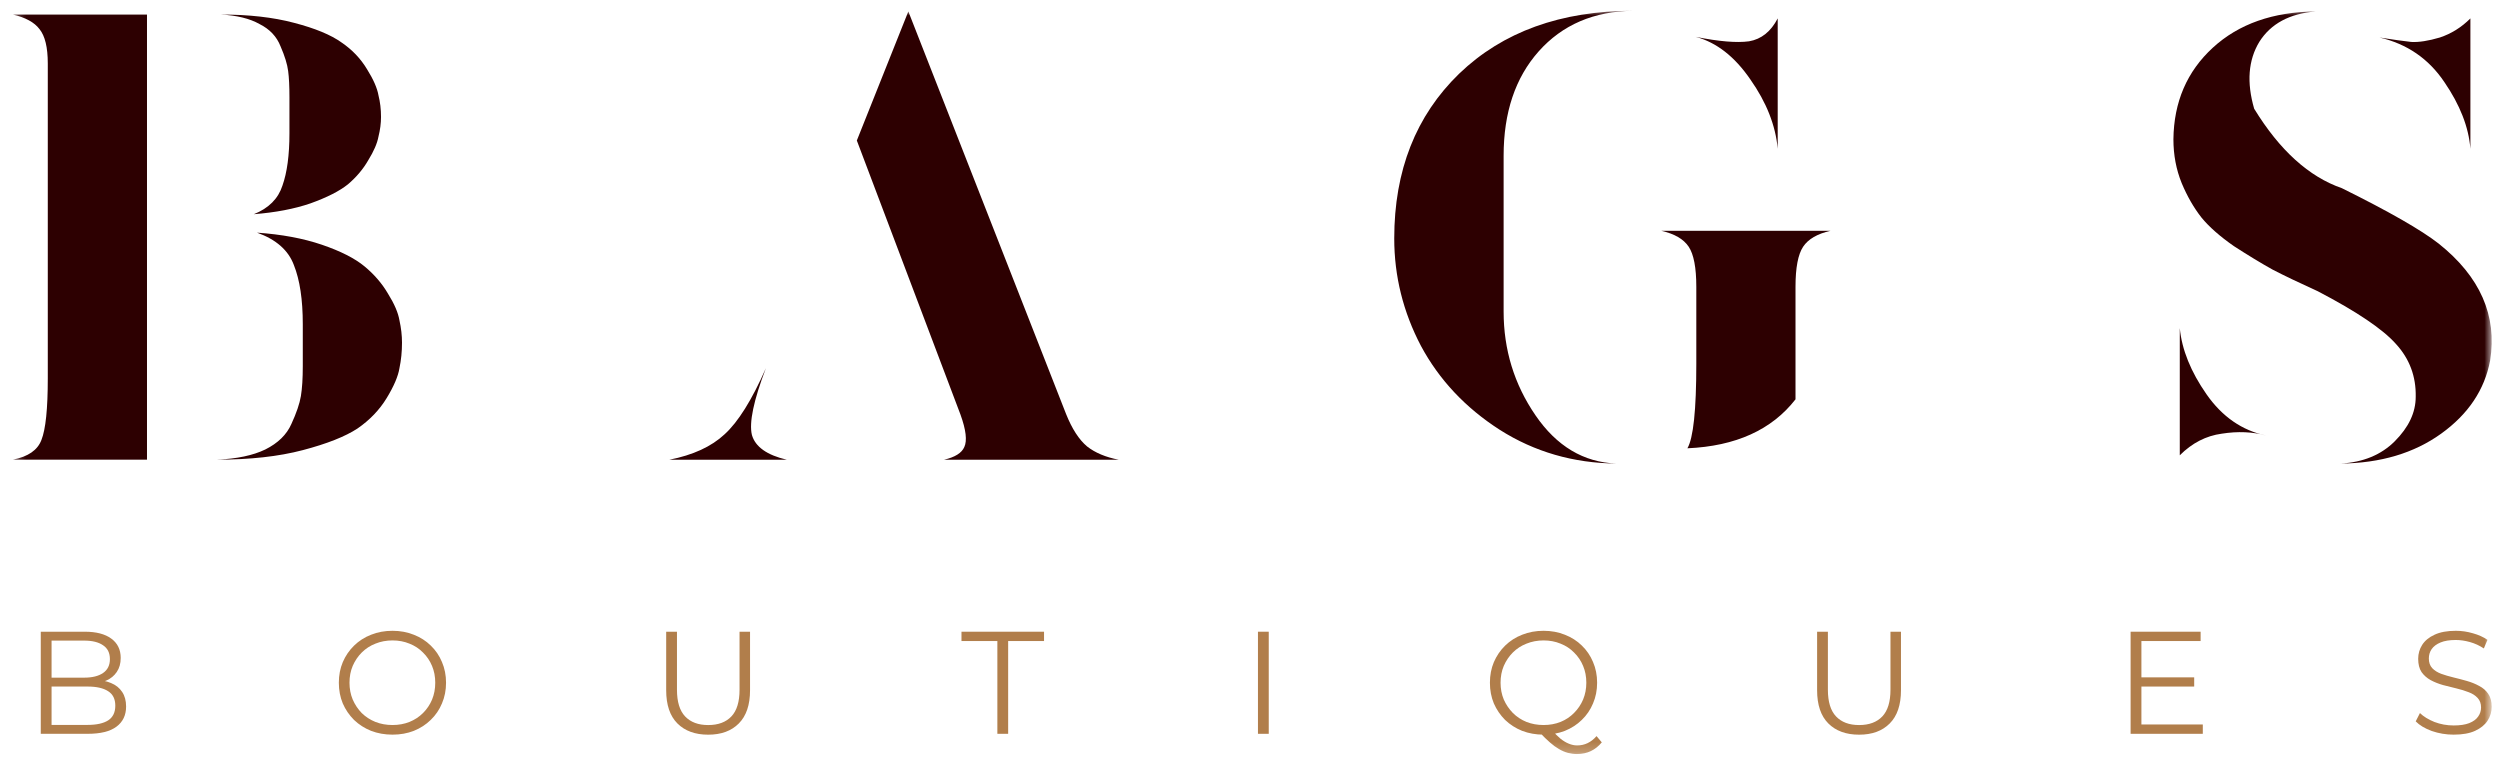
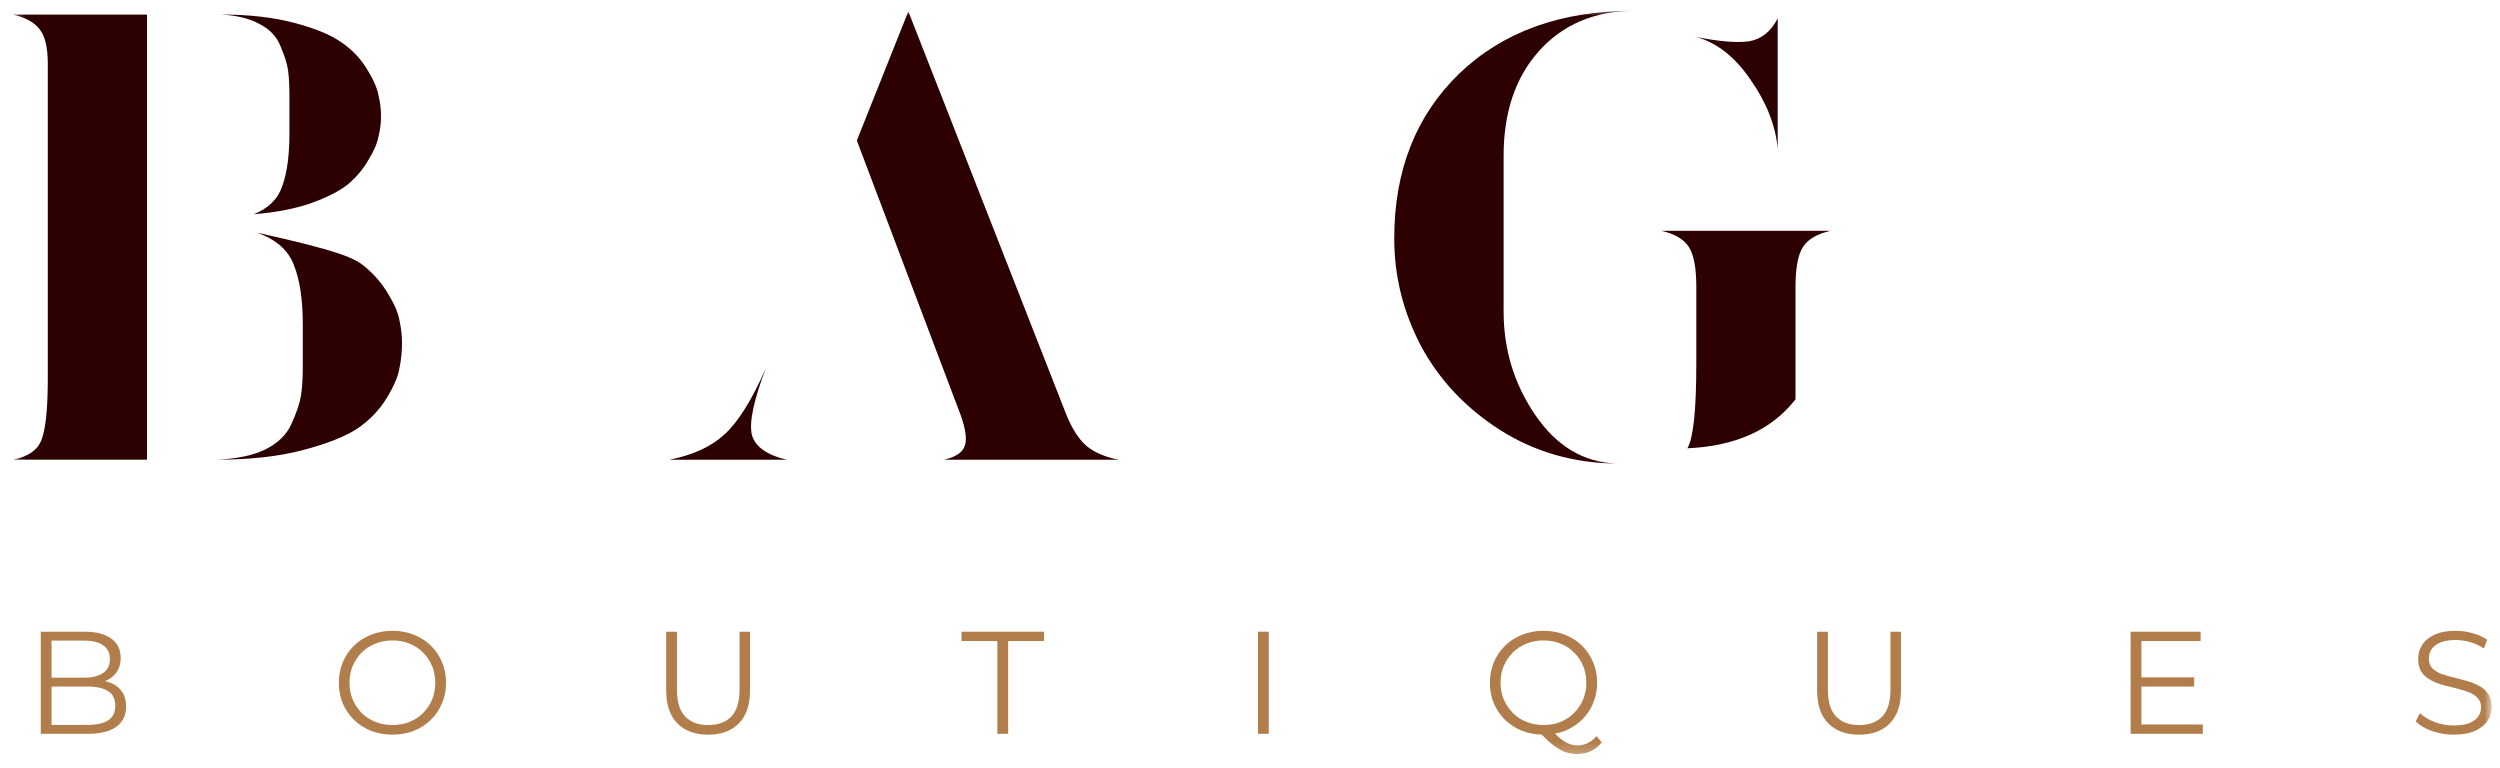
<svg xmlns="http://www.w3.org/2000/svg" width="241" height="74" viewBox="0 0 241 74" fill="none">
  <g clip-path="url(#clip0_6083_910)">
    <mask id="mask0_6083_910" style="mask-type:luminance" maskUnits="userSpaceOnUse" x="1" y="0" width="240" height="73">
      <path d="M240.196 0.93H1.235V72.8H240.196V0.93Z" fill="white" />
    </mask>
    <g mask="url(#mask0_6083_910)">
-       <path d="M225.763 18.144C230.3 20.392 233.405 22.17 235.081 23.477C239.086 26.665 240.741 30.425 240.047 34.757C239.515 37.577 237.941 39.927 235.325 41.807C232.711 43.687 229.482 44.647 225.641 44.688C227.806 44.566 229.543 43.85 230.851 42.543C232.199 41.194 232.875 39.764 232.875 38.252C232.914 36.29 232.282 34.594 230.974 33.163C229.707 31.733 227.193 30.037 223.433 28.075C221.636 27.258 220.184 26.563 219.081 25.991C217.978 25.378 216.731 24.622 215.342 23.723C213.993 22.783 212.95 21.863 212.216 20.964C211.479 20.024 210.846 18.921 210.315 17.654C209.783 16.346 209.517 14.936 209.517 13.424C209.558 9.827 210.825 6.885 213.319 4.596C215.811 2.308 219.122 1.143 223.249 1.102C220.716 1.306 218.898 2.287 217.793 4.044C216.731 5.802 216.567 7.947 217.302 10.481C219.755 14.486 222.576 17.041 225.763 18.144ZM238.146 1.776V14.343C237.983 12.259 237.145 10.113 235.633 7.907C234.12 5.659 232.035 4.228 229.38 3.615C230.688 3.82 231.708 3.963 232.445 4.044C233.18 4.085 234.1 3.942 235.203 3.615C236.306 3.248 237.287 2.635 238.146 1.776ZM210.131 43.891V31.631C210.334 33.715 211.193 35.84 212.706 38.006C214.217 40.172 216.138 41.501 218.468 41.991C217.16 41.623 215.73 41.562 214.176 41.807C212.665 42.011 211.315 42.706 210.131 43.891Z" fill="#2D0001" />
      <path d="M144.949 15.016V30.035C144.949 33.713 145.971 37.044 148.015 40.028C150.058 43.011 152.653 44.564 155.8 44.686C151.672 44.645 147.933 43.563 144.582 41.437C141.271 39.312 138.737 36.615 136.98 33.345C135.264 30.076 134.405 26.622 134.405 22.985C134.405 16.446 136.489 11.154 140.658 7.108C144.868 3.062 150.467 1.039 157.455 1.039C153.654 1.08 150.61 2.387 148.321 4.962C146.073 7.496 144.949 10.847 144.949 15.016ZM162.666 43.215C163.238 42.234 163.524 39.517 163.524 35.062V27.644C163.524 25.805 163.279 24.518 162.789 23.782C162.298 23.047 161.419 22.536 160.152 22.25H176.459C175.192 22.536 174.313 23.047 173.823 23.782C173.333 24.518 173.087 25.805 173.087 27.644V38.495C170.799 41.437 167.325 43.011 162.666 43.215ZM171.371 1.774V14.341C171.167 12.094 170.288 9.866 168.735 7.659C167.223 5.453 165.465 4.083 163.463 3.552C165.711 4.002 167.427 4.145 168.612 3.981C169.797 3.777 170.717 3.041 171.371 1.774Z" fill="#2D0001" />
      <path d="M92.591 39.968L82.599 13.546L87.564 1.102L102.768 39.907C103.34 41.337 104.014 42.379 104.79 43.033C105.567 43.646 106.589 44.075 107.856 44.32H90.997C92.06 44.075 92.714 43.667 92.959 43.094C93.245 42.481 93.122 41.439 92.591 39.968ZM75.856 44.32H64.514C66.803 43.871 68.581 43.053 69.848 41.868C71.156 40.683 72.484 38.558 73.832 35.493C72.647 38.599 72.198 40.745 72.484 41.93C72.811 43.074 73.935 43.871 75.856 44.32Z" fill="#2D0001" />
-       <path d="M27.902 12.864V9.37C27.902 8.307 27.861 7.469 27.779 6.856C27.698 6.202 27.453 5.405 27.044 4.465C26.676 3.525 26.002 2.81 25.021 2.32C24.081 1.788 22.834 1.482 21.281 1.4C23.979 1.4 26.329 1.666 28.331 2.197C30.375 2.728 31.907 3.362 32.929 4.098C33.951 4.792 34.768 5.651 35.381 6.672C35.994 7.653 36.362 8.491 36.484 9.186C36.648 9.84 36.73 10.534 36.73 11.27C36.73 11.883 36.648 12.517 36.484 13.17C36.362 13.824 36.035 14.58 35.504 15.439C35.013 16.297 34.359 17.073 33.542 17.768C32.725 18.422 31.519 19.035 29.925 19.607C28.372 20.139 26.553 20.486 24.469 20.649C25.899 20.077 26.819 19.158 27.228 17.891C27.677 16.624 27.902 14.948 27.902 12.864ZM14.17 44.312H1.235C2.707 44.026 3.626 43.393 3.994 42.412C4.403 41.39 4.607 39.408 4.607 36.465V6.121C4.607 4.568 4.341 3.464 3.81 2.81C3.32 2.156 2.461 1.686 1.235 1.4H14.17V44.312ZM29.189 35.301V31.255C29.189 28.884 28.903 26.984 28.331 25.554C27.8 24.123 26.615 23.081 24.776 22.427C27.146 22.591 29.23 22.979 31.029 23.592C32.827 24.205 34.196 24.9 35.136 25.676C36.076 26.453 36.832 27.331 37.404 28.312C38.017 29.293 38.385 30.151 38.508 30.887C38.671 31.623 38.753 32.338 38.753 33.032C38.753 33.891 38.671 34.708 38.508 35.485C38.385 36.261 37.976 37.221 37.281 38.366C36.587 39.51 35.647 40.491 34.462 41.308C33.276 42.085 31.519 42.78 29.189 43.393C26.86 44.006 24.101 44.312 20.913 44.312C22.834 44.23 24.387 43.904 25.573 43.331C26.799 42.718 27.636 41.901 28.086 40.879C28.576 39.817 28.883 38.918 29.006 38.182C29.128 37.446 29.189 36.486 29.189 35.301Z" fill="#2D0001" />
+       <path d="M27.902 12.864V9.37C27.902 8.307 27.861 7.469 27.779 6.856C27.698 6.202 27.453 5.405 27.044 4.465C26.676 3.525 26.002 2.81 25.021 2.32C24.081 1.788 22.834 1.482 21.281 1.4C23.979 1.4 26.329 1.666 28.331 2.197C30.375 2.728 31.907 3.362 32.929 4.098C33.951 4.792 34.768 5.651 35.381 6.672C35.994 7.653 36.362 8.491 36.484 9.186C36.648 9.84 36.73 10.534 36.73 11.27C36.73 11.883 36.648 12.517 36.484 13.17C36.362 13.824 36.035 14.58 35.504 15.439C35.013 16.297 34.359 17.073 33.542 17.768C32.725 18.422 31.519 19.035 29.925 19.607C28.372 20.139 26.553 20.486 24.469 20.649C25.899 20.077 26.819 19.158 27.228 17.891C27.677 16.624 27.902 14.948 27.902 12.864ZM14.17 44.312H1.235C2.707 44.026 3.626 43.393 3.994 42.412C4.403 41.39 4.607 39.408 4.607 36.465V6.121C4.607 4.568 4.341 3.464 3.81 2.81C3.32 2.156 2.461 1.686 1.235 1.4H14.17V44.312ZM29.189 35.301V31.255C29.189 28.884 28.903 26.984 28.331 25.554C27.8 24.123 26.615 23.081 24.776 22.427C32.827 24.205 34.196 24.9 35.136 25.676C36.076 26.453 36.832 27.331 37.404 28.312C38.017 29.293 38.385 30.151 38.508 30.887C38.671 31.623 38.753 32.338 38.753 33.032C38.753 33.891 38.671 34.708 38.508 35.485C38.385 36.261 37.976 37.221 37.281 38.366C36.587 39.51 35.647 40.491 34.462 41.308C33.276 42.085 31.519 42.78 29.189 43.393C26.86 44.006 24.101 44.312 20.913 44.312C22.834 44.23 24.387 43.904 25.573 43.331C26.799 42.718 27.636 41.901 28.086 40.879C28.576 39.817 28.883 38.918 29.006 38.182C29.128 37.446 29.189 36.486 29.189 35.301Z" fill="#2D0001" />
      <path d="M236.531 70.82C235.8 70.82 235.097 70.703 234.422 70.468C233.757 70.225 233.241 69.915 232.875 69.54L233.282 68.739C233.629 69.076 234.095 69.362 234.675 69.596C235.266 69.821 235.884 69.934 236.531 69.934C237.149 69.934 237.65 69.859 238.035 69.709C238.428 69.549 238.716 69.339 238.894 69.076C239.08 68.814 239.174 68.523 239.174 68.204C239.174 67.82 239.063 67.511 238.836 67.276C238.621 67.042 238.335 66.859 237.979 66.728C237.623 66.588 237.23 66.466 236.799 66.363C236.367 66.26 235.936 66.152 235.505 66.039C235.074 65.917 234.675 65.758 234.31 65.561C233.953 65.364 233.663 65.106 233.437 64.788C233.221 64.46 233.113 64.033 233.113 63.508C233.113 63.021 233.241 62.576 233.494 62.173C233.757 61.76 234.154 61.432 234.689 61.188C235.223 60.935 235.907 60.809 236.741 60.809C237.295 60.809 237.843 60.888 238.387 61.048C238.931 61.198 239.399 61.409 239.792 61.68L239.442 62.51C239.019 62.229 238.57 62.023 238.092 61.891C237.623 61.76 237.169 61.695 236.729 61.695C236.137 61.695 235.651 61.774 235.266 61.934C234.881 62.093 234.596 62.309 234.407 62.58C234.229 62.843 234.141 63.143 234.141 63.48C234.141 63.865 234.249 64.174 234.465 64.408C234.689 64.643 234.98 64.825 235.336 64.957C235.701 65.088 236.1 65.205 236.531 65.308C236.962 65.411 237.388 65.524 237.81 65.645C238.241 65.767 238.635 65.927 238.991 66.124C239.357 66.311 239.648 66.564 239.864 66.883C240.088 67.201 240.2 67.619 240.2 68.134C240.2 68.612 240.069 69.058 239.806 69.47C239.544 69.873 239.142 70.201 238.597 70.454C238.064 70.698 237.375 70.82 236.531 70.82Z" fill="#B17E4B" />
      <path d="M205.39 70.739V60.897H212.14V61.796H206.432V69.839H212.35V70.739H205.39ZM206.319 66.183V65.297H211.52V66.183H206.319Z" fill="#B17E4B" />
      <path d="M179.218 70.823C177.962 70.823 176.973 70.462 176.251 69.74C175.53 69.019 175.169 67.95 175.169 66.535V60.897H176.209V66.493C176.209 67.655 176.472 68.512 176.997 69.065C177.522 69.618 178.262 69.895 179.218 69.895C180.183 69.895 180.929 69.618 181.454 69.065C181.978 68.512 182.241 67.655 182.241 66.493V60.897H183.254V66.535C183.254 67.95 182.893 69.019 182.171 69.74C181.459 70.462 180.474 70.823 179.218 70.823Z" fill="#B17E4B" />
      <path d="M148.802 70.82C148.061 70.82 147.372 70.698 146.735 70.454C146.107 70.201 145.559 69.85 145.09 69.4C144.631 68.94 144.27 68.411 144.007 67.811C143.754 67.201 143.628 66.536 143.628 65.814C143.628 65.093 143.754 64.432 144.007 63.832C144.27 63.222 144.631 62.693 145.09 62.243C145.559 61.784 146.107 61.432 146.735 61.188C147.363 60.935 148.052 60.809 148.802 60.809C149.542 60.809 150.227 60.935 150.855 61.188C151.483 61.432 152.026 61.779 152.486 62.229C152.954 62.679 153.315 63.208 153.568 63.818C153.831 64.427 153.962 65.093 153.962 65.814C153.962 66.536 153.831 67.201 153.568 67.811C153.315 68.42 152.954 68.95 152.486 69.4C152.026 69.85 151.483 70.201 150.855 70.454C150.227 70.698 149.542 70.82 148.802 70.82ZM152.022 72.69C151.722 72.69 151.431 72.652 151.15 72.577C150.869 72.502 150.583 72.38 150.292 72.212C150.011 72.052 149.72 71.841 149.421 71.579C149.121 71.316 148.792 70.998 148.436 70.623L149.575 70.342C149.866 70.688 150.147 70.974 150.419 71.199C150.7 71.424 150.972 71.588 151.234 71.691C151.506 71.804 151.773 71.86 152.036 71.86C152.767 71.86 153.39 71.56 153.906 70.96L154.412 71.565C153.793 72.315 152.996 72.69 152.022 72.69ZM148.802 69.892C149.392 69.892 149.936 69.793 150.433 69.596C150.939 69.39 151.375 69.1 151.741 68.725C152.115 68.35 152.406 67.919 152.612 67.431C152.818 66.934 152.922 66.395 152.922 65.814C152.922 65.224 152.818 64.685 152.612 64.197C152.406 63.7 152.115 63.269 151.741 62.904C151.375 62.529 150.939 62.243 150.433 62.046C149.936 61.84 149.392 61.737 148.802 61.737C148.211 61.737 147.663 61.84 147.157 62.046C146.651 62.243 146.21 62.529 145.835 62.904C145.47 63.269 145.179 63.7 144.963 64.197C144.757 64.685 144.654 65.224 144.654 65.814C144.654 66.395 144.757 66.934 144.963 67.431C145.179 67.919 145.47 68.35 145.835 68.725C146.21 69.1 146.651 69.39 147.157 69.596C147.663 69.793 148.211 69.892 148.802 69.892Z" fill="#B17E4B" />
      <path d="M121.267 70.739V60.897H122.307V70.739H121.267Z" fill="#B17E4B" />
      <path d="M96.146 70.739V61.796H92.687V60.897H100.645V61.796H97.186V70.739H96.146Z" fill="#B17E4B" />
      <path d="M68.269 70.823C67.013 70.823 66.024 70.462 65.302 69.74C64.581 69.019 64.22 67.95 64.22 66.535V60.897H65.26V66.493C65.26 67.655 65.522 68.512 66.048 69.065C66.572 69.618 67.313 69.895 68.269 69.895C69.235 69.895 69.98 69.618 70.505 69.065C71.03 68.512 71.292 67.655 71.292 66.493V60.897H72.304V66.535C72.304 67.95 71.943 69.019 71.222 69.74C70.509 70.462 69.525 70.823 68.269 70.823Z" fill="#B17E4B" />
      <path d="M37.838 70.82C37.098 70.82 36.409 70.698 35.772 70.454C35.144 70.201 34.595 69.85 34.127 69.4C33.667 68.94 33.306 68.411 33.044 67.811C32.791 67.201 32.664 66.536 32.664 65.814C32.664 65.093 32.791 64.432 33.044 63.832C33.306 63.222 33.667 62.693 34.127 62.243C34.595 61.784 35.144 61.432 35.772 61.188C36.4 60.935 37.089 60.809 37.838 60.809C38.579 60.809 39.263 60.935 39.891 61.188C40.519 61.432 41.063 61.779 41.522 62.229C41.991 62.679 42.352 63.208 42.605 63.818C42.867 64.427 42.999 65.093 42.999 65.814C42.999 66.536 42.867 67.201 42.605 67.811C42.352 68.42 41.991 68.95 41.522 69.4C41.063 69.85 40.519 70.201 39.891 70.454C39.263 70.698 38.579 70.82 37.838 70.82ZM37.838 69.892C38.429 69.892 38.973 69.793 39.469 69.596C39.976 69.39 40.411 69.104 40.777 68.739C41.152 68.364 41.443 67.933 41.649 67.445C41.855 66.948 41.958 66.405 41.958 65.814C41.958 65.224 41.855 64.685 41.649 64.197C41.443 63.7 41.152 63.269 40.777 62.904C40.411 62.529 39.976 62.243 39.469 62.046C38.973 61.84 38.429 61.737 37.838 61.737C37.248 61.737 36.7 61.84 36.194 62.046C35.687 62.243 35.247 62.529 34.872 62.904C34.506 63.269 34.216 63.7 34 64.197C33.794 64.685 33.691 65.224 33.691 65.814C33.691 66.395 33.794 66.934 34 67.431C34.216 67.928 34.506 68.364 34.872 68.739C35.247 69.104 35.687 69.39 36.194 69.596C36.7 69.793 37.248 69.892 37.838 69.892Z" fill="#B17E4B" />
      <path d="M3.93 70.739V60.897H8.177C9.273 60.897 10.122 61.117 10.722 61.557C11.331 61.998 11.636 62.621 11.636 63.427C11.636 63.962 11.509 64.412 11.256 64.777C11.012 65.143 10.675 65.419 10.243 65.607C9.822 65.794 9.358 65.888 8.852 65.888L9.091 65.55C9.719 65.55 10.258 65.649 10.707 65.846C11.167 66.033 11.523 66.319 11.776 66.703C12.029 67.078 12.156 67.547 12.156 68.109C12.156 68.944 11.846 69.59 11.228 70.05C10.618 70.509 9.695 70.739 8.458 70.739H3.93ZM4.971 69.881H8.444C9.306 69.881 9.967 69.736 10.426 69.445C10.886 69.145 11.115 68.672 11.115 68.025C11.115 67.388 10.886 66.924 10.426 66.633C9.967 66.333 9.306 66.183 8.444 66.183H4.858V65.326H8.106C8.894 65.326 9.503 65.175 9.934 64.876C10.375 64.576 10.595 64.13 10.595 63.54C10.595 62.94 10.375 62.495 9.934 62.204C9.503 61.904 8.894 61.754 8.106 61.754H4.971V69.881Z" fill="#B17E4B" />
    </g>
  </g>
  <defs>
    <clipPath id="clip0_6083_910">
      <rect width="240.764" height="73.667" fill="white" />
    </clipPath>
  </defs>
</svg>